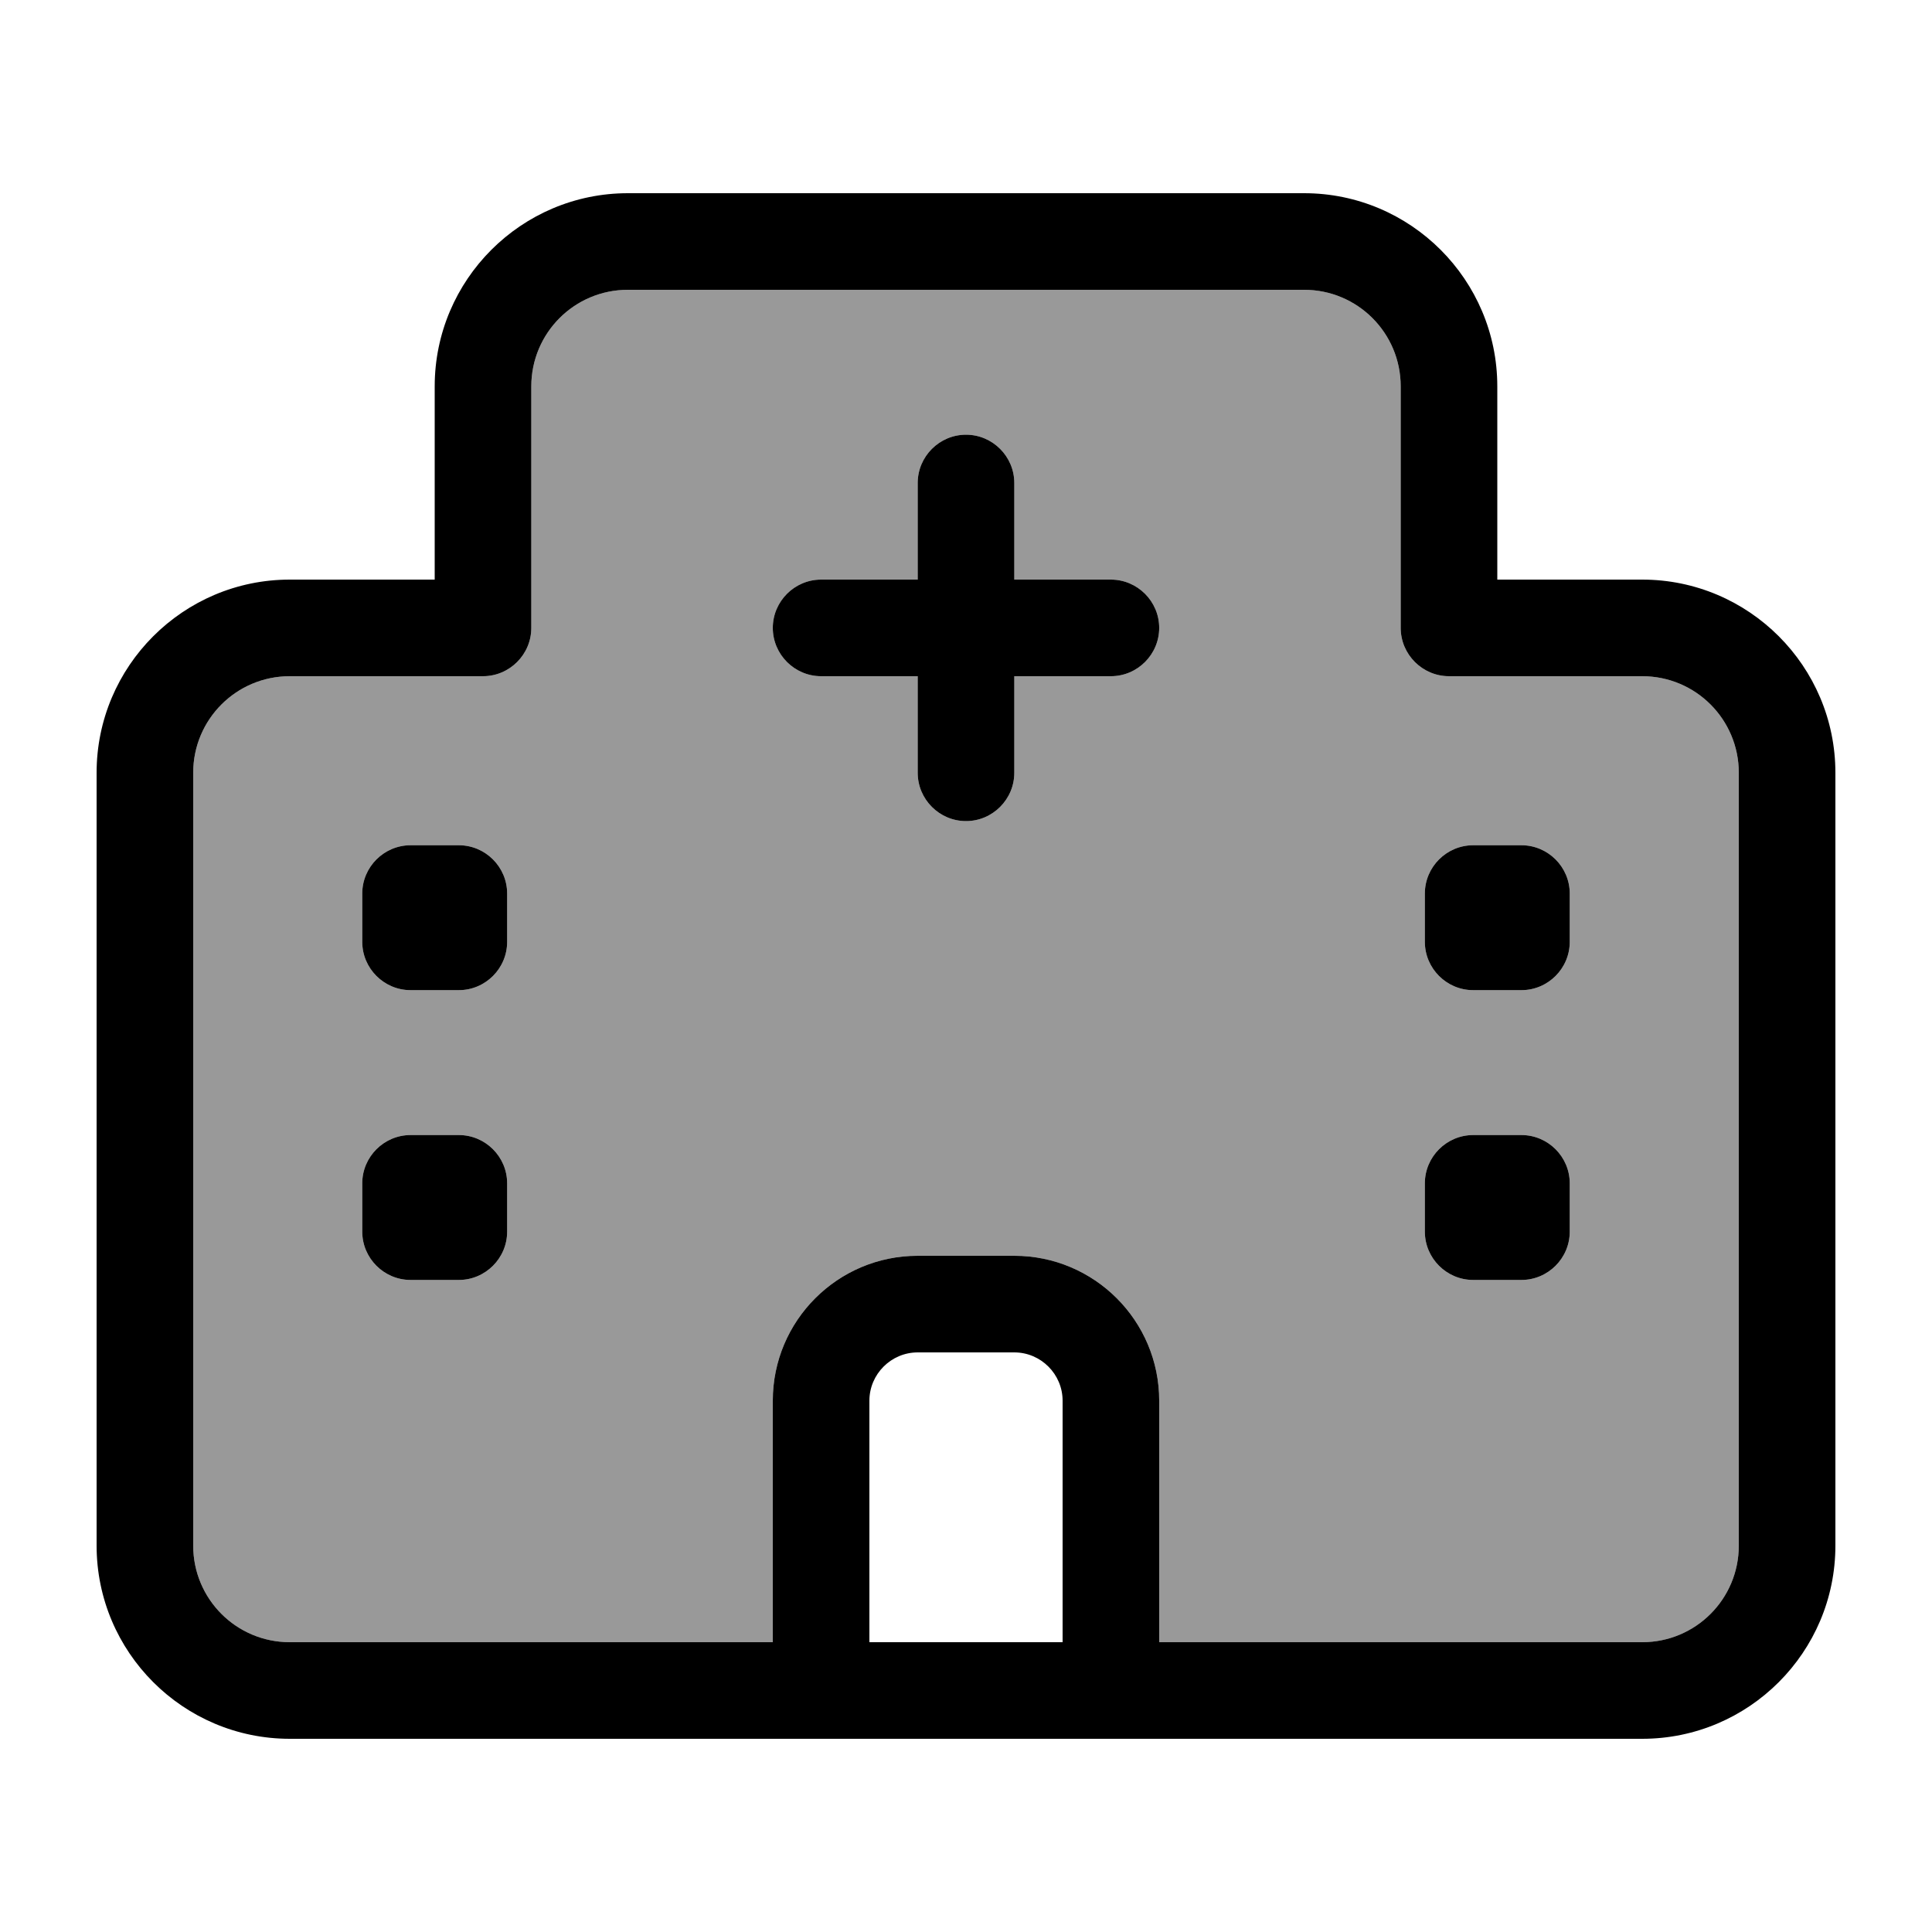
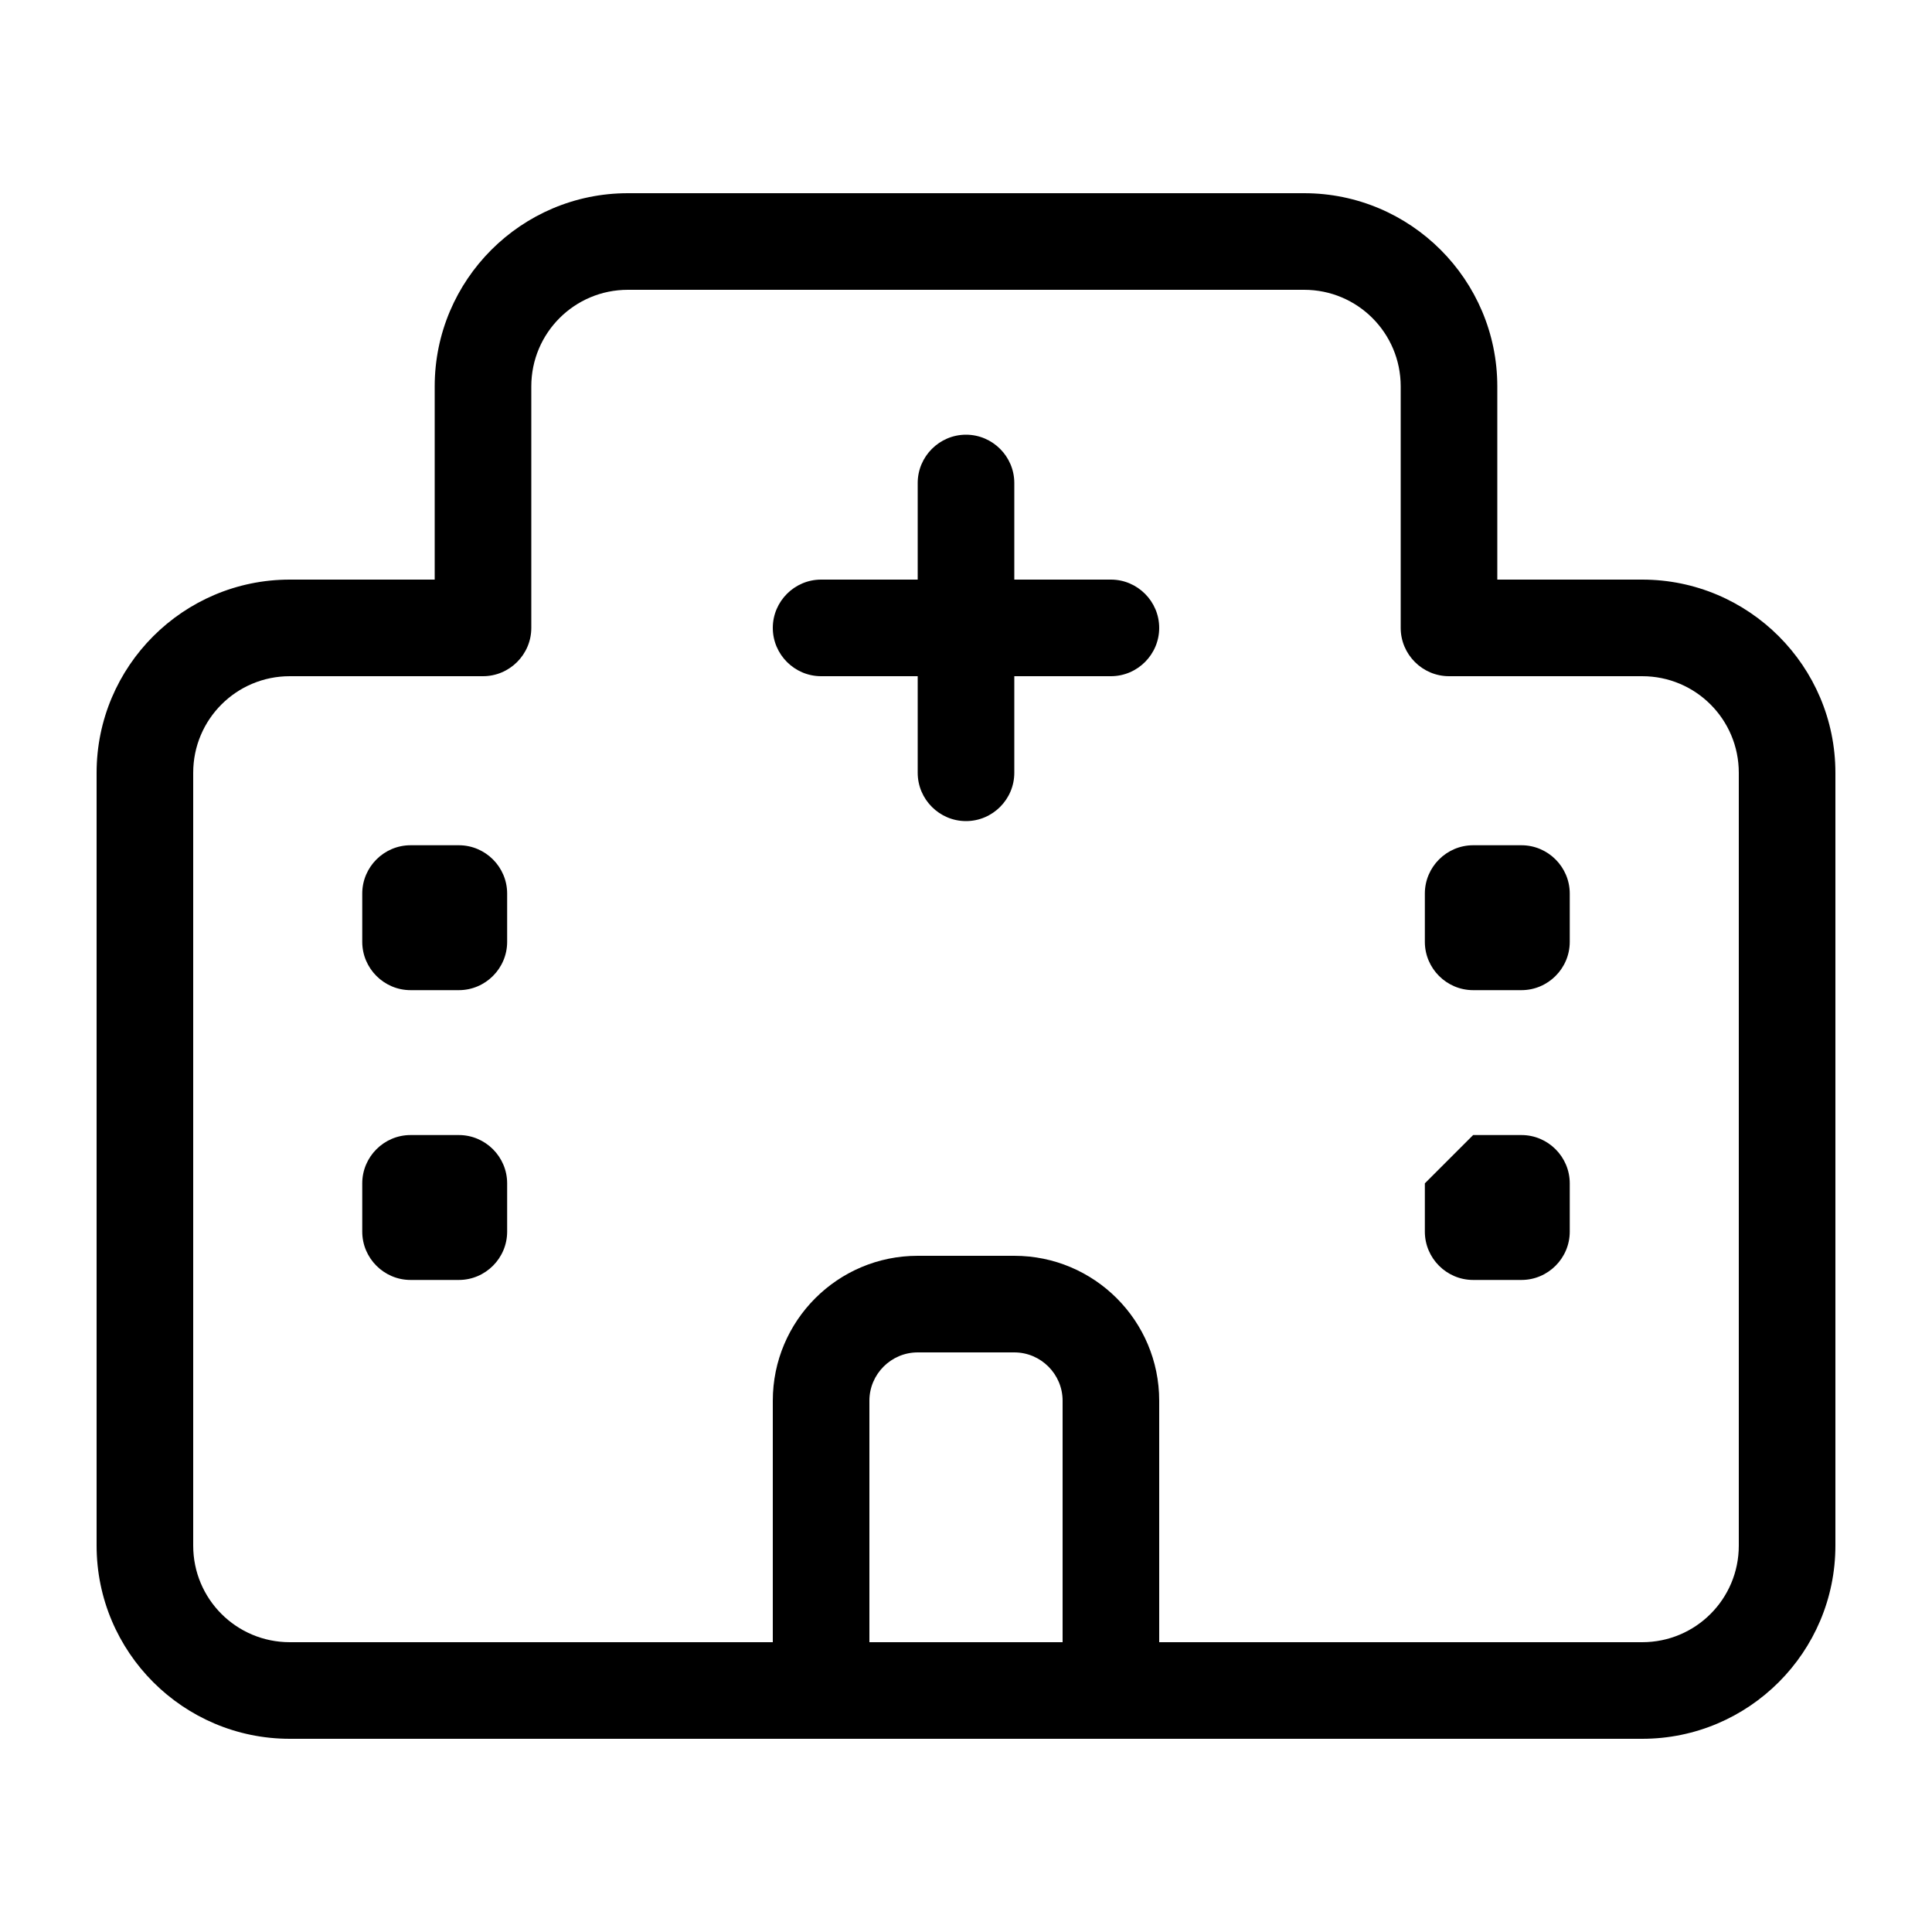
<svg xmlns="http://www.w3.org/2000/svg" viewBox="0 0 640 640">
-   <path opacity=".4" fill="currentColor" d="M64 256L64 512C64 529.7 78.3 544 96 544L256 544L256 464C256 437.5 277.5 416 304 416L336 416C362.5 416 384 437.5 384 464L384 544L544 544C561.7 544 576 529.7 576 512L576 256C576 238.3 561.7 224 544 224L480 224C471.2 224 464 216.8 464 208L464 128C464 110.3 449.7 96 432 96L208 96C190.3 96 176 110.3 176 128L176 208C176 216.8 168.8 224 160 224L96 224C78.3 224 64 238.3 64 256zM120 296C120 287.2 127.2 280 136 280L152 280C160.8 280 168 287.2 168 296L168 312C168 320.8 160.8 328 152 328L136 328C127.2 328 120 320.8 120 312L120 296zM120 392C120 383.2 127.2 376 136 376L152 376C160.8 376 168 383.2 168 392L168 408C168 416.8 160.8 424 152 424L136 424C127.2 424 120 416.8 120 408L120 392zM256 208C256 199.2 263.2 192 272 192L304 192L304 160C304 151.2 311.2 144 320 144C328.8 144 336 151.2 336 160L336 192L368 192C376.8 192 384 199.2 384 208C384 216.8 376.8 224 368 224L336 224L336 256C336 264.8 328.8 272 320 272C311.2 272 304 264.8 304 256L304 224L272 224C263.2 224 256 216.8 256 208zM472 296C472 287.2 479.2 280 488 280L504 280C512.8 280 520 287.2 520 296L520 312C520 320.8 512.8 328 504 328L488 328C479.2 328 472 320.8 472 312L472 296zM472 392C472 383.2 479.2 376 488 376L504 376C512.8 376 520 383.2 520 392L520 408C520 416.8 512.8 424 504 424L488 424C479.2 424 472 416.8 472 408L472 392z" />
-   <path fill="currentColor" d="M208 64C172.7 64 144 92.7 144 128L144 192L96 192C60.7 192 32 220.7 32 256L32 512C32 547.3 60.7 576 96 576L544 576C579.3 576 608 547.3 608 512L608 256C608 220.7 579.3 192 544 192L496 192L496 128C496 92.7 467.3 64 432 64L208 64zM544 544L384 544L384 464C384 437.5 362.5 416 336 416L304 416C277.5 416 256 437.5 256 464L256 544L96 544C78.3 544 64 529.7 64 512L64 256C64 238.3 78.3 224 96 224L160 224C168.8 224 176 216.8 176 208L176 128C176 110.3 190.3 96 208 96L432 96C449.7 96 464 110.3 464 128L464 208C464 216.8 471.2 224 480 224L544 224C561.7 224 576 238.3 576 256L576 512C576 529.7 561.7 544 544 544zM352 544L288 544L288 464C288 455.2 295.2 448 304 448L336 448C344.8 448 352 455.2 352 464L352 544zM120 392L120 408C120 416.8 127.2 424 136 424L152 424C160.8 424 168 416.8 168 408L168 392C168 383.2 160.8 376 152 376L136 376C127.2 376 120 383.2 120 392zM136 280C127.2 280 120 287.2 120 296L120 312C120 320.8 127.2 328 136 328L152 328C160.8 328 168 320.8 168 312L168 296C168 287.2 160.8 280 152 280L136 280zM472 392L472 408C472 416.8 479.2 424 488 424L504 424C512.8 424 520 416.8 520 408L520 392C520 383.2 512.8 376 504 376L488 376C479.2 376 472 383.2 472 392zM488 280C479.2 280 472 287.2 472 296L472 312C472 320.8 479.2 328 488 328L504 328C512.8 328 520 320.8 520 312L520 296C520 287.2 512.8 280 504 280L488 280zM304 160L304 192L272 192C263.2 192 256 199.2 256 208C256 216.8 263.2 224 272 224L304 224L304 256C304 264.8 311.2 272 320 272C328.8 272 336 264.8 336 256L336 224L368 224C376.8 224 384 216.8 384 208C384 199.2 376.8 192 368 192L336 192L336 160C336 151.2 328.8 144 320 144C311.2 144 304 151.2 304 160z" />
+   <path fill="currentColor" d="M208 64C172.7 64 144 92.7 144 128L144 192L96 192C60.7 192 32 220.7 32 256L32 512C32 547.3 60.7 576 96 576L544 576C579.3 576 608 547.3 608 512L608 256C608 220.7 579.3 192 544 192L496 192L496 128C496 92.7 467.3 64 432 64L208 64zM544 544L384 544L384 464C384 437.5 362.5 416 336 416L304 416C277.5 416 256 437.5 256 464L256 544L96 544C78.3 544 64 529.7 64 512L64 256C64 238.3 78.3 224 96 224L160 224C168.8 224 176 216.8 176 208L176 128C176 110.3 190.3 96 208 96L432 96C449.7 96 464 110.3 464 128L464 208C464 216.8 471.2 224 480 224L544 224C561.7 224 576 238.3 576 256L576 512C576 529.7 561.7 544 544 544zM352 544L288 544L288 464C288 455.2 295.2 448 304 448L336 448C344.8 448 352 455.2 352 464L352 544zM120 392L120 408C120 416.8 127.2 424 136 424L152 424C160.8 424 168 416.8 168 408L168 392C168 383.2 160.8 376 152 376L136 376C127.2 376 120 383.2 120 392zM136 280C127.2 280 120 287.2 120 296L120 312C120 320.8 127.2 328 136 328L152 328C160.8 328 168 320.8 168 312L168 296C168 287.2 160.8 280 152 280L136 280zM472 392L472 408C472 416.8 479.2 424 488 424L504 424C512.8 424 520 416.8 520 408L520 392C520 383.2 512.8 376 504 376L488 376zM488 280C479.2 280 472 287.2 472 296L472 312C472 320.8 479.2 328 488 328L504 328C512.8 328 520 320.8 520 312L520 296C520 287.2 512.8 280 504 280L488 280zM304 160L304 192L272 192C263.2 192 256 199.2 256 208C256 216.8 263.2 224 272 224L304 224L304 256C304 264.8 311.2 272 320 272C328.8 272 336 264.8 336 256L336 224L368 224C376.8 224 384 216.8 384 208C384 199.2 376.8 192 368 192L336 192L336 160C336 151.2 328.8 144 320 144C311.2 144 304 151.2 304 160z" />
</svg>